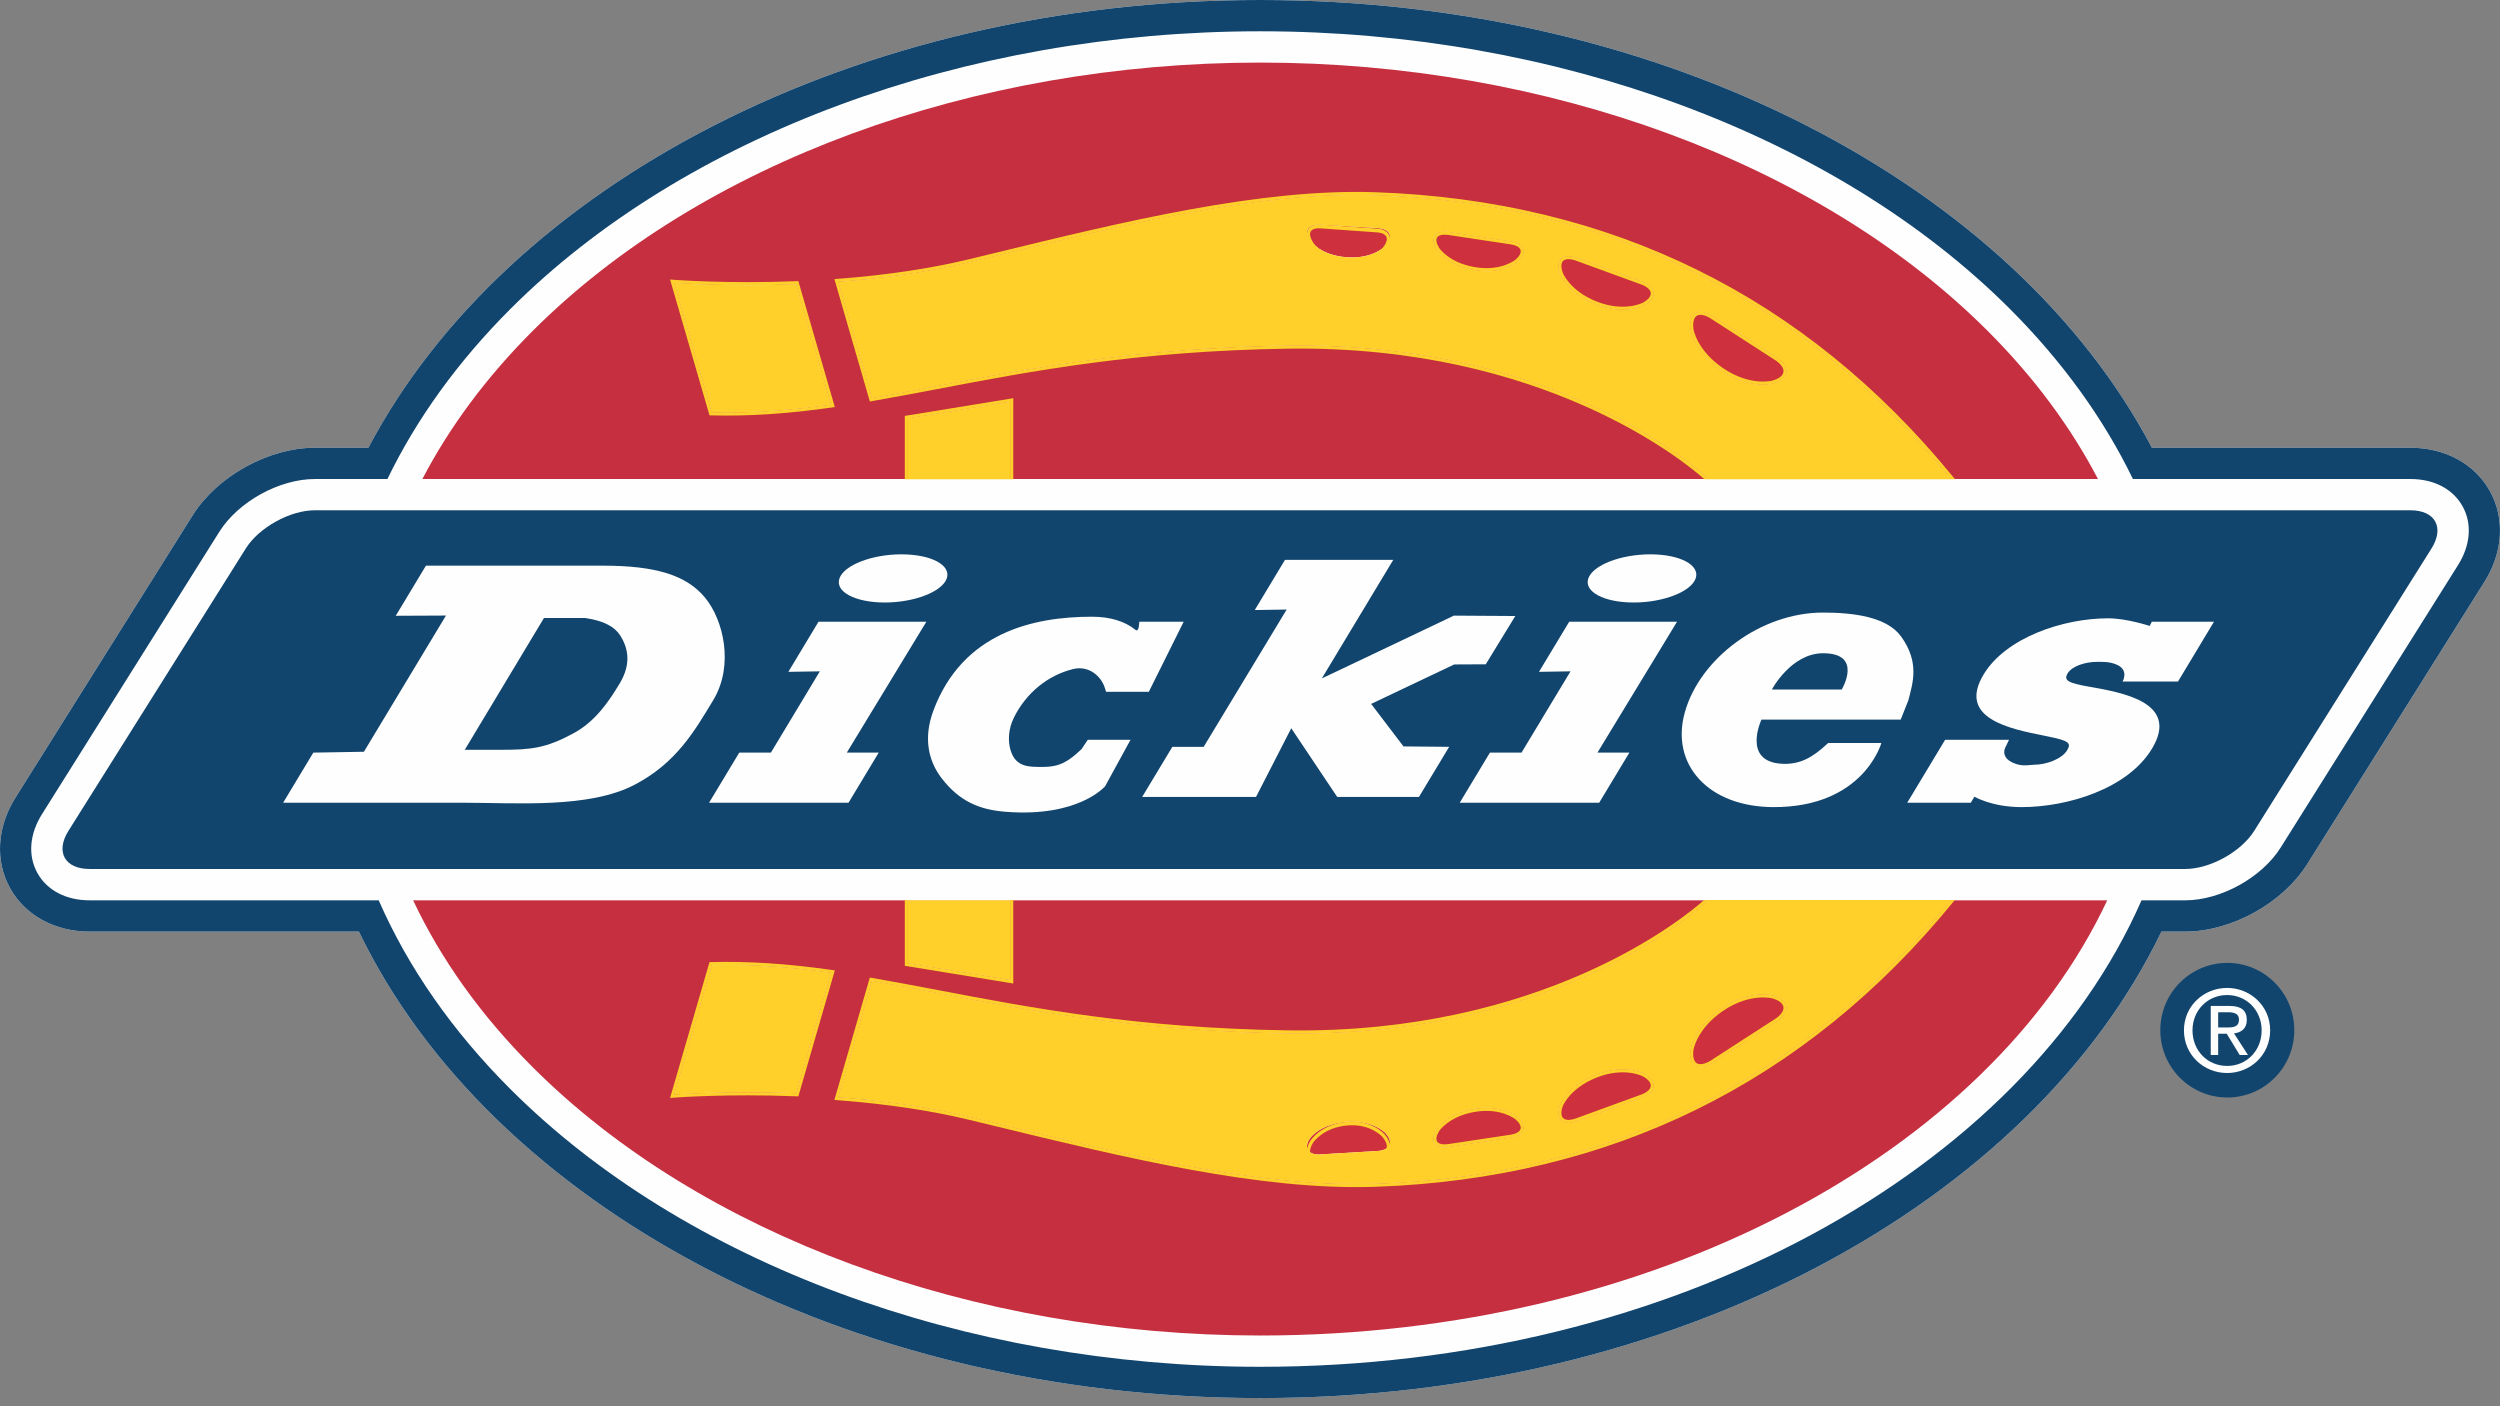
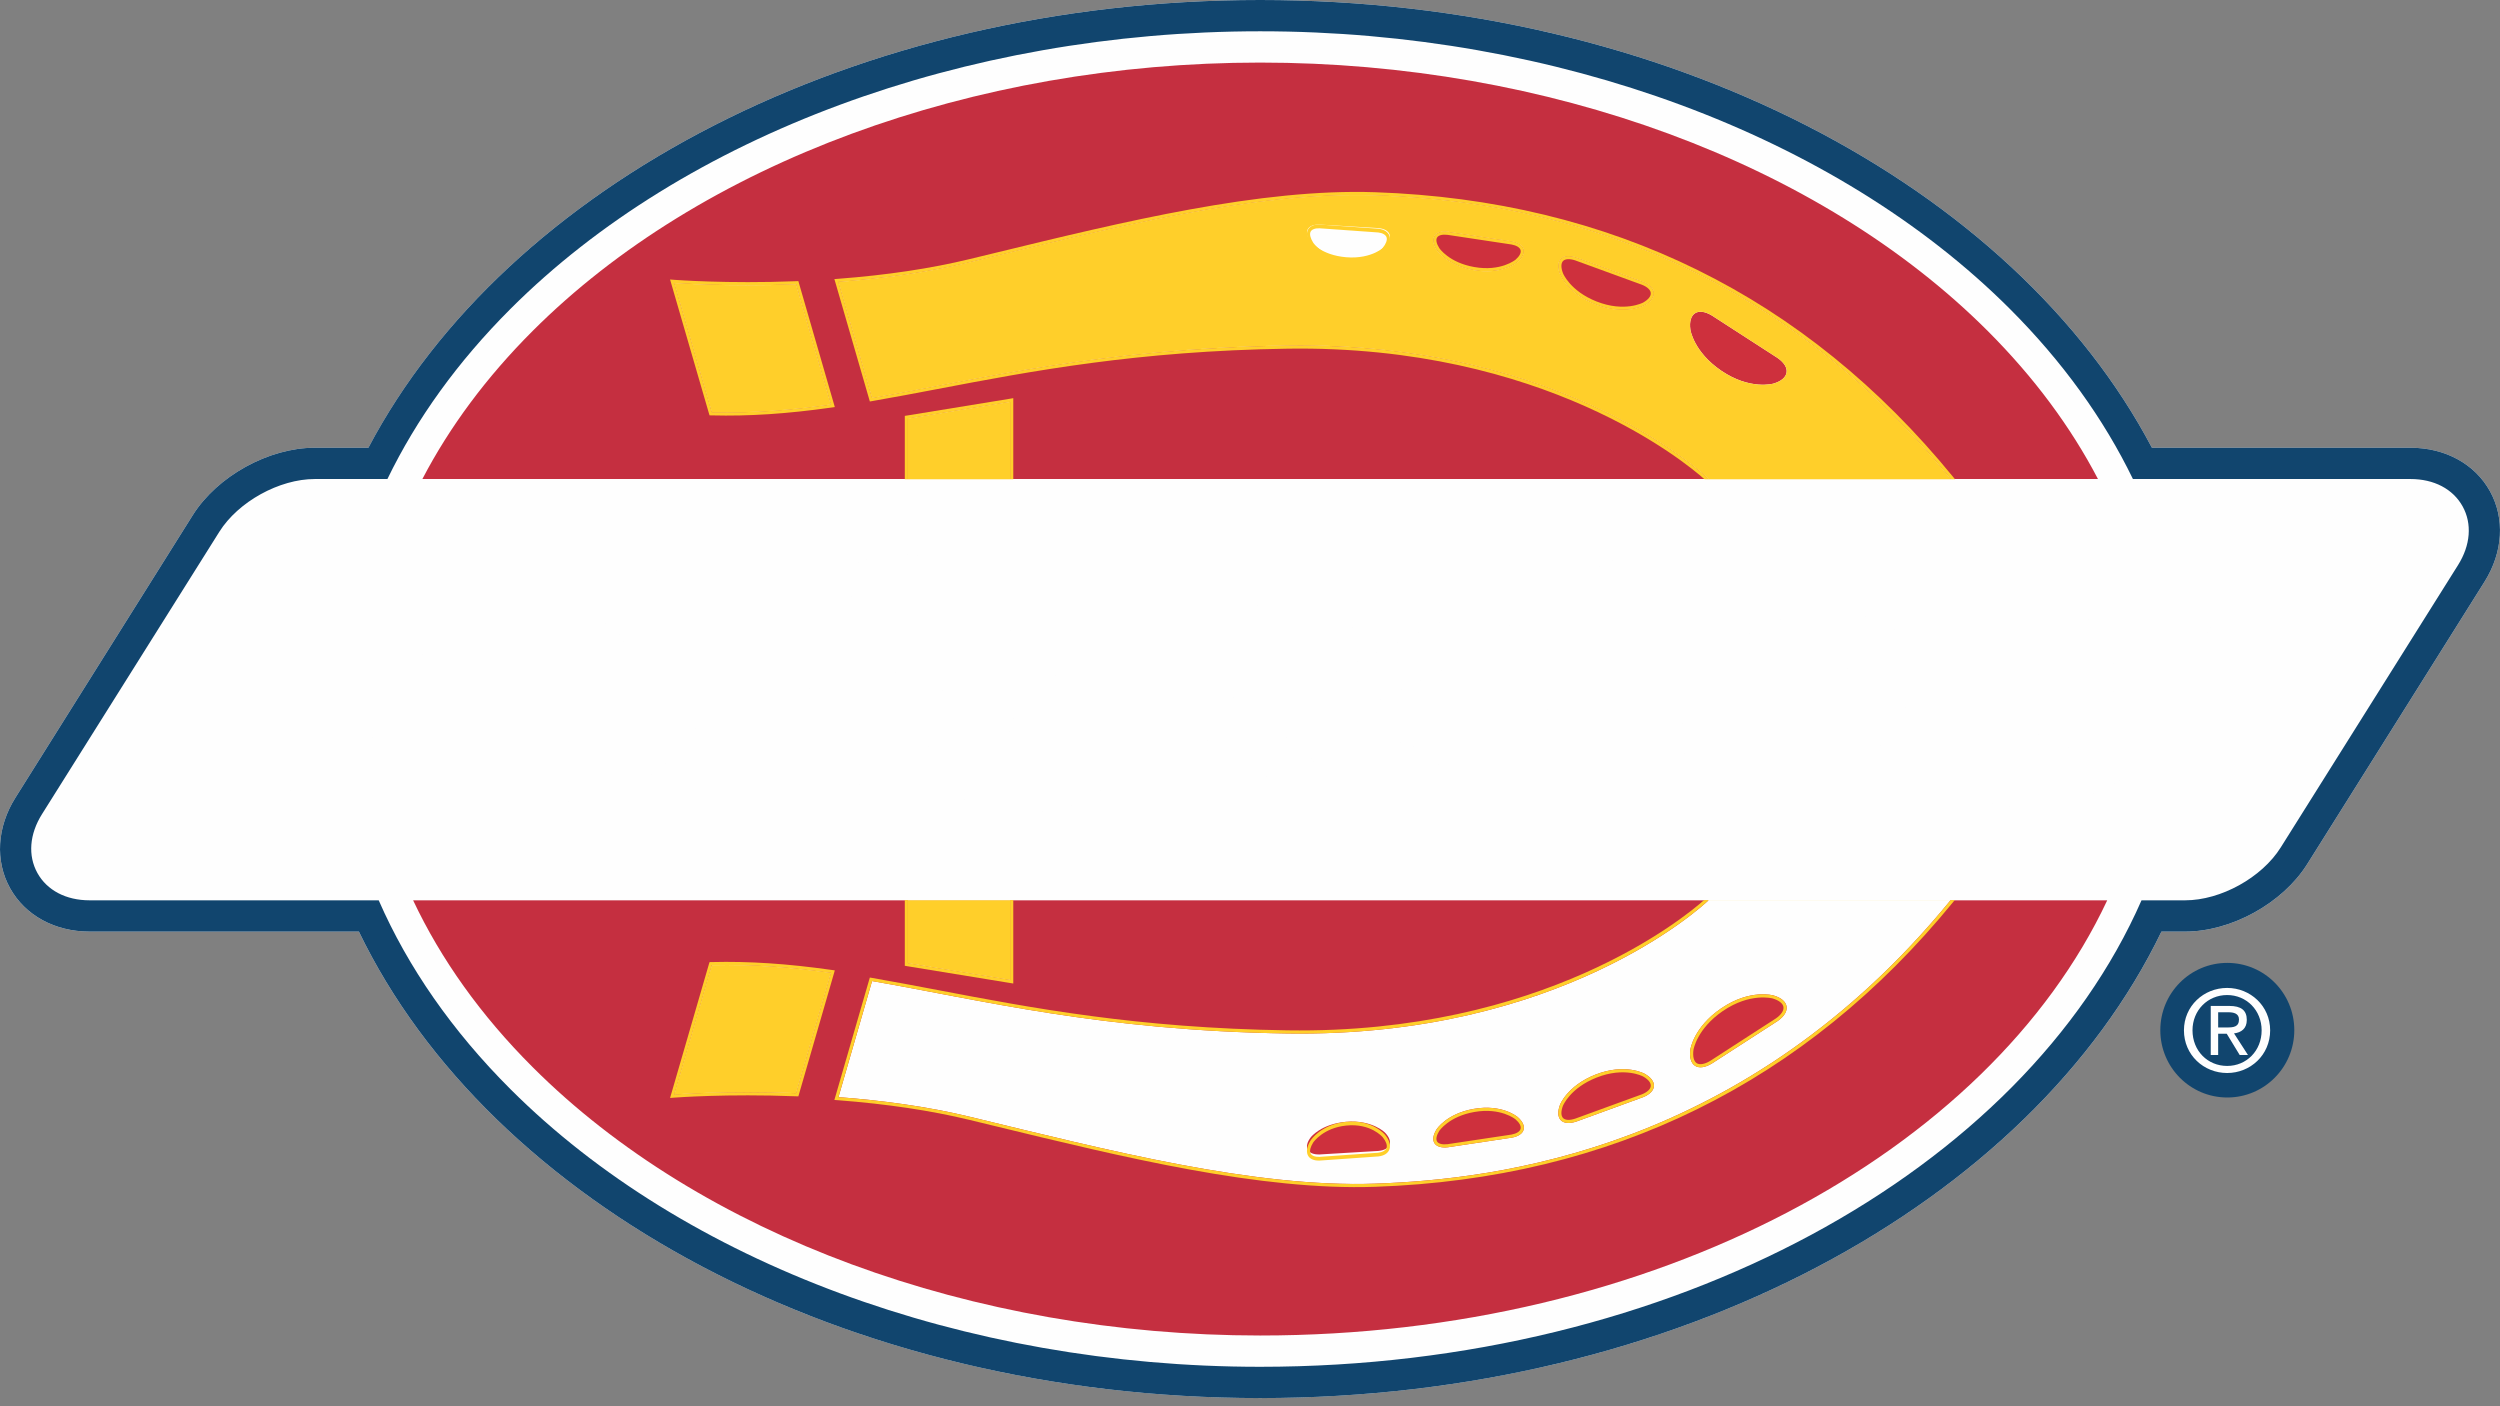
<svg xmlns="http://www.w3.org/2000/svg" width="64px" height="36px" viewBox="0 0 64 36" version="1.1">
  <rect x="0" y="0" width="64" height="36" fill="#808080" stroke="none" />
  <title>Logo_Dickies_Color</title>
  <g id="Logo_Dickies_Color" stroke="none" stroke-width="1" fill="none" fill-rule="evenodd">
    <g id="dickies-logo" fill-rule="nonzero">
      <path d="M55.304,26.373 C55.304,25.421 56.071,24.65 57.019,24.65 C57.966,24.65 58.734,25.421 58.734,26.373 C58.734,27.325 57.966,28.096 57.019,28.096 C56.071,28.096 55.304,27.325 55.304,26.373 Z" id="Path" fill="#11456E" />
      <path d="M63.743,12.575 C63.358,11.878 62.597,11.462 61.708,11.462 L55.089,11.462 C51.556,4.758 42.67,0 32.26,0 C21.851,0 12.965,4.758 9.432,11.462 L8.059,11.462 C6.877,11.462 5.564,12.188 4.935,13.188 L0.396,20.419 C-0.077,21.171 -0.129,22.038 0.256,22.735 C0.642,23.433 1.403,23.849 2.293,23.849 L9.188,23.849 C12.542,30.805 21.603,35.79 32.26,35.79 C42.917,35.79 51.978,30.805 55.333,23.849 L55.941,23.849 C57.122,23.849 58.436,23.123 59.064,22.122 L63.604,14.892 C64.077,14.139 64.129,13.273 63.743,12.575 L63.743,12.575 Z" id="Path" fill="#FEFEFE" />
      <path d="M62.926,14.466 L58.386,21.696 C57.902,22.467 56.851,23.048 55.941,23.048 L54.823,23.048 C51.79,29.963 42.824,34.99 32.26,34.99 C24.692,34.99 17.518,32.333 13.068,27.883 C11.576,26.393 10.446,24.764 9.695,23.048 L2.293,23.048 C1.69,23.048 1.203,22.792 0.957,22.348 C0.711,21.902 0.754,21.355 1.074,20.844 L5.614,13.615 C6.098,12.844 7.149,12.263 8.059,12.263 L9.918,12.263 C10.664,10.723 11.717,9.259 13.068,7.908 C17.518,3.458 24.692,0.801 32.26,0.801 C39.828,0.801 47.003,3.458 51.453,7.908 C52.804,9.259 53.856,10.723 54.603,12.263 L61.708,12.263 C62.311,12.263 62.796,12.518 63.043,12.963 C63.289,13.408 63.246,13.956 62.926,14.466 Z M63.743,12.575 C63.358,11.878 62.597,11.462 61.708,11.462 L55.089,11.462 C51.556,4.758 42.67,0 32.26,0 C21.851,0 12.965,4.758 9.431,11.462 L8.059,11.462 C6.877,11.462 5.564,12.188 4.935,13.188 L0.396,20.419 C-0.077,21.171 -0.129,22.038 0.256,22.734 C0.642,23.433 1.403,23.849 2.293,23.849 L9.188,23.849 C12.542,30.805 21.603,35.791 32.26,35.791 C42.917,35.791 51.978,30.805 55.333,23.849 L55.941,23.849 C57.122,23.849 58.436,23.123 59.064,22.122 L63.604,14.892 C64.077,14.139 64.129,13.273 63.743,12.575 L63.743,12.575 Z" id="Shape" fill="#11456E" />
      <path d="M40.351,28.713 L42.063,28.088 C42.419,27.944 42.436,27.673 42.101,27.487 C42.101,27.487 41.607,27.211 40.846,27.509 C40.122,27.794 39.937,28.28 39.937,28.28 C39.8,28.639 39.986,28.833 40.351,28.713 Z" id="Path" fill="#CE303D" />
      <path d="M33.782,29.554 L35.285,29.464 C35.601,29.435 35.678,29.224 35.457,28.996 C35.457,28.996 35.131,28.661 34.458,28.718 C33.817,28.773 33.556,29.114 33.556,29.114 C33.363,29.365 33.465,29.563 33.782,29.554 Z" id="Path" fill="#CE303D" />
      <path d="M37.068,29.37 L38.706,29.123 C39.049,29.059 39.113,28.82 38.849,28.594 C38.849,28.594 38.458,28.258 37.727,28.387 C37.029,28.51 36.777,28.91 36.777,28.91 C36.591,29.205 36.721,29.411 37.068,29.37 L37.068,29.37 Z" id="Path" fill="#CE303D" />
      <path d="M43.824,27.226 L45.508,26.138 C45.854,25.897 45.806,25.601 45.401,25.483 C45.401,25.483 44.804,25.308 44.061,25.815 C43.354,26.298 43.274,26.863 43.274,26.863 C43.215,27.282 43.463,27.444 43.824,27.226 Z" id="Path" fill="#CE303D" />
      <path d="M20.378,27.984 C18.587,27.915 17.264,28.019 17.264,28.019 L18.225,24.709 C19.274,24.683 20.265,24.766 21.269,24.908 L20.378,27.984 Z M23.243,23.053 L25.86,23.053 L25.86,25.083 L23.243,24.657 L23.243,23.053 Z M49.933,23.048 C44.702,29.448 38.299,30.194 35.204,30.301 C32.106,30.409 28.369,29.448 24.845,28.593 C23.723,28.32 22.547,28.168 21.465,28.086 L22.325,25.115 C25.109,25.598 28.175,26.385 32.961,26.457 C39.943,26.561 43.567,23.21 43.738,23.048 L10.576,23.048 C11.287,24.557 12.309,25.993 13.634,27.317 C17.937,31.62 24.9,34.189 32.261,34.189 C42.341,34.189 50.912,29.514 53.945,23.048 L49.933,23.048 Z" id="Shape" fill="#C52F40" />
      <path d="M37.068,5.933 C36.721,5.891 36.591,6.098 36.777,6.393 C36.777,6.393 37.029,6.792 37.727,6.915 C38.458,7.044 38.849,6.709 38.849,6.709 C39.113,6.482 39.049,6.244 38.706,6.179 L37.068,5.933 Z" id="Path" fill="#CE303D" />
-       <path d="M33.782,5.748 C33.465,5.739 33.363,5.938 33.556,6.189 C33.556,6.189 33.817,6.53 34.458,6.584 C35.131,6.642 35.457,6.307 35.457,6.307 C35.678,6.079 35.601,5.869 35.285,5.839 L33.782,5.748 Z" id="Path" fill="#CE303D" />
      <path d="M45.508,9.165 L43.824,8.077 C43.463,7.859 43.215,8.022 43.274,8.44 C43.274,8.44 43.354,9.005 44.061,9.488 C44.804,9.995 45.401,9.82 45.401,9.82 C45.806,9.701 45.854,9.406 45.508,9.165 L45.508,9.165 Z" id="Path" fill="#CE303D" />
      <path d="M40.351,6.59 C39.986,6.469 39.8,6.665 39.937,7.023 C39.937,7.023 40.122,7.508 40.846,7.793 C41.607,8.092 42.101,7.817 42.101,7.817 C42.436,7.629 42.419,7.359 42.063,7.214 L40.351,6.59 Z" id="Path" fill="#CE303D" />
      <path d="M18.225,10.554 L17.264,7.244 C17.264,7.244 18.587,7.348 20.379,7.278 L21.269,10.355 C20.265,10.497 19.274,10.58 18.225,10.554 Z M23.243,10.714 L25.86,10.287 L25.86,12.263 L43.746,12.263 C43.746,12.263 40.116,8.739 32.961,8.845 C28.175,8.917 25.109,9.705 22.325,10.187 L21.465,7.216 C22.548,7.134 23.723,6.982 24.845,6.71 C28.369,5.856 32.107,4.895 35.204,5.001 C38.301,5.108 44.708,5.856 49.94,12.263 L53.708,12.263 C53.012,10.93 52.07,9.657 50.887,8.474 C46.584,4.171 39.621,1.602 32.26,1.602 C24.9,1.602 17.937,4.171 13.634,8.474 C12.451,9.657 11.508,10.93 10.813,12.263 L23.243,12.263 L23.243,10.714 Z" id="Shape" fill="#C52F40" />
-       <path d="M61.708,13.063 C62.341,13.063 62.584,13.503 62.247,14.04 L57.708,21.27 C57.371,21.808 56.575,22.246 55.941,22.246 L2.293,22.246 C1.658,22.246 1.415,21.808 1.752,21.27 L6.293,14.04 C6.63,13.503 7.425,13.063 8.059,13.063 L61.708,13.063 Z" id="Path" fill="#11456E" />
      <path d="M11.898,19.195 L12.825,19.195 C13.609,19.195 13.976,19.152 14.675,18.776 C15.238,18.473 15.583,17.964 15.863,17.498 C16.183,16.968 16.063,16.561 15.877,16.267 C15.741,16.055 15.476,15.893 14.977,15.82 L13.926,15.82 L11.898,19.195 Z M9.316,19.245 L11.417,15.758 L10.131,15.764 L10.904,14.481 L15.434,14.481 C16.791,14.481 17.573,14.725 18.049,15.3 C18.52,15.869 18.796,17.03 18.261,17.92 C17.783,18.713 17.315,19.527 16.258,20.083 C15.088,20.702 13.252,20.55 11.85,20.55 L7.248,20.55 L8.021,19.267 L9.316,19.245 Z" id="Shape" fill="#FEFEFE" />
      <polygon id="Path" fill="#FEFEFE" points="21.678 19.267 22.495 19.267 21.722 20.55 18.152 20.55 18.925 19.267 19.735 19.267 20.988 17.186 20.182 17.199 20.954 15.916 23.715 15.916" />
      <polygon id="Path" fill="#FEFEFE" points="40.895 19.267 41.712 19.267 40.939 20.55 37.369 20.55 38.142 19.267 38.951 19.267 40.205 17.186 39.398 17.199 40.172 15.916 42.932 15.916" />
      <polygon id="Path" fill="#FEFEFE" points="34.704 16.957 37.22 15.76 38.792 15.77 38.035 17.006 37.227 17.01 35.101 18.02 35.929 19.108 37.098 19.119 36.325 20.402 34.233 20.402 33.056 18.643 32.154 20.402 29.239 20.402 30.012 19.119 30.814 19.119 32.939 15.604 32.122 15.617 32.895 14.333 35.667 14.333 33.839 17.367" />
      <path d="M51.333,19.143 C51.286,19.242 51.285,19.412 51.518,19.521 C51.77,19.639 51.942,19.577 52.079,19.577 C52.376,19.577 52.782,19.435 52.92,19.205 C53.033,19.018 52.951,18.959 52.431,18.854 L52.338,18.835 C51.45,18.658 50.103,18.391 50.78,17.267 C51.348,16.323 52.814,15.829 53.967,15.829 C54.445,15.829 55.032,16.024 55.032,16.024 L55.087,15.916 L56.678,15.916 L55.757,17.447 L54.338,17.447 C54.338,17.447 54.502,17.168 54.213,17.027 C54.015,16.93 53.811,16.944 53.669,16.944 C53.397,16.944 53.048,17.047 52.933,17.236 C52.825,17.416 52.932,17.483 53.478,17.579 C54.351,17.732 55.802,17.985 55.091,19.166 C54.472,20.193 52.927,20.662 51.753,20.662 C50.99,20.662 50.545,20.395 50.545,20.395 L50.452,20.55 L48.825,20.55 L49.795,18.939 L51.431,18.939 L51.333,19.143 Z" id="Path" fill="#FEFEFE" />
      <path d="M45.36,17.652 C45.36,17.652 45.851,16.723 46.672,16.723 C47.708,16.723 47.148,17.652 47.148,17.652 L45.36,17.652 Z M48.67,16.297 C48.3,15.782 47.427,15.682 46.667,15.682 C45.072,15.682 43.528,16.855 43.137,18.216 C42.947,18.876 43.078,19.493 43.505,19.953 C43.93,20.409 44.598,20.657 45.387,20.662 C47.708,20.675 48.163,19.02 48.163,19.02 L46.802,19.02 L46.73,19.085 C46.409,19.376 46.088,19.577 45.622,19.553 C44.586,19.5 45.093,18.422 45.093,18.422 L48.658,18.422 C48.658,18.422 48.849,17.941 48.855,17.925 C48.964,17.497 49.15,16.963 48.67,16.297 L48.67,16.297 Z" id="Shape" fill="#FEFEFE" />
      <path d="M22.65,15.424 C23.408,15.424 24.119,15.148 24.237,14.807 C24.355,14.467 23.836,14.191 23.077,14.191 C22.319,14.191 21.608,14.467 21.49,14.807 C21.371,15.148 21.891,15.424 22.65,15.424 L22.65,15.424 Z" id="Path" fill="#FEFEFE" />
      <path d="M41.822,15.424 C42.58,15.424 43.291,15.148 43.409,14.807 C43.527,14.467 43.008,14.191 42.249,14.191 C41.49,14.191 40.779,14.467 40.661,14.807 C40.543,15.148 41.062,15.424 41.822,15.424 L41.822,15.424 Z" id="Path" fill="#FEFEFE" />
      <path d="M28.292,20.126 L28.941,18.939 L27.847,18.939 L27.686,19.18 C27.358,19.482 27.152,19.633 26.699,19.633 C26.354,19.633 26.007,19.652 25.871,19.207 C25.8,18.973 25.81,18.664 25.957,18.368 C26.274,17.731 26.832,17.284 27.472,17.128 C27.872,17.03 28.187,17.307 28.283,17.607 L28.316,17.71 L29.41,17.71 L30.302,15.916 L29.165,15.916 C29.165,15.916 29.164,16.202 29.068,16.124 C28.801,15.906 28.419,15.788 27.954,15.788 C26.459,15.788 24.643,16.189 23.895,18.191 C23.638,18.881 23.757,19.472 24.109,19.927 C24.563,20.514 25.07,20.728 25.737,20.781 C27.618,20.932 28.292,20.126 28.292,20.126 L28.292,20.126 Z" id="Path" fill="#FEFEFE" />
      <g id="Group" transform="translate(17.154, 4.913)" fill="#FFCF2A">
        <path d="M0.109,2.331 L1.07,5.641 C2.119,5.667 3.11,5.584 4.115,5.442 L3.224,2.366 C1.433,2.435 0.109,2.331 0.109,2.331 L0.109,2.331 Z" id="Path" />
        <polygon id="Path" points="8.705 7.356 8.705 5.374 6.089 5.802 6.089 7.356" />
        <path d="M28.247,4.907 C28.247,4.907 27.65,5.082 26.907,4.575 C26.199,4.092 26.12,3.527 26.12,3.527 C26.061,3.109 26.309,2.946 26.67,3.164 L28.353,4.252 C28.7,4.493 28.651,4.788 28.247,4.907 L28.247,4.907 Z M24.946,2.904 C24.946,2.904 24.453,3.179 23.692,2.88 C22.967,2.596 22.783,2.11 22.783,2.11 C22.646,1.752 22.832,1.557 23.197,1.677 L24.909,2.301 C25.264,2.446 25.282,2.717 24.946,2.904 Z M21.694,1.797 C21.694,1.797 21.304,2.131 20.573,2.002 C19.875,1.879 19.623,1.481 19.623,1.481 C19.437,1.186 19.567,0.978 19.914,1.02 L21.552,1.267 C21.895,1.331 21.958,1.569 21.694,1.797 L21.694,1.797 Z M18.302,1.394 C18.302,1.394 17.977,1.729 17.304,1.672 C16.662,1.617 16.402,1.277 16.402,1.277 C16.209,1.025 16.31,0.827 16.627,0.836 L18.131,0.926 C18.446,0.956 18.524,1.166 18.302,1.394 L18.302,1.394 Z M18.05,0.088 C14.952,-0.018 11.215,0.943 7.691,1.797 C6.569,2.07 5.393,2.222 4.311,2.304 L5.171,5.274 C7.955,4.792 11.02,4.004 15.807,3.932 C22.961,3.826 26.592,7.35 26.592,7.35 L32.786,7.35 C27.553,0.943 21.146,0.195 18.05,0.088 Z" id="Shape" />
        <path d="M0.109,23.106 L1.07,19.796 C2.119,19.77 3.11,19.854 4.115,19.995 L3.224,23.071 C1.433,23.002 0.109,23.106 0.109,23.106 L0.109,23.106 Z" id="Path" />
        <polygon id="Path" points="8.705 18.14 8.705 20.171 6.089 19.744 6.089 18.14" />
-         <path d="M28.353,21.225 L26.67,22.313 C26.309,22.531 26.061,22.369 26.12,21.95 C26.12,21.95 26.199,21.385 26.907,20.902 C27.65,20.395 28.247,20.57 28.247,20.57 C28.651,20.689 28.7,20.984 28.353,21.225 L28.353,21.225 Z M24.909,23.175 L23.197,23.8 C22.832,23.92 22.646,23.726 22.783,23.367 C22.783,23.367 22.967,22.882 23.692,22.596 C24.453,22.298 24.946,22.574 24.946,22.574 C25.282,22.76 25.264,23.031 24.909,23.175 Z M21.552,24.211 L19.914,24.457 C19.567,24.499 19.437,24.292 19.623,23.997 C19.623,23.997 19.875,23.598 20.573,23.475 C21.304,23.345 21.694,23.681 21.694,23.681 C21.958,23.908 21.895,24.146 21.552,24.211 L21.552,24.211 Z M18.131,24.551 L16.627,24.641 C16.31,24.65 16.209,24.452 16.401,24.201 C16.401,24.201 16.662,23.86 17.304,23.805 C17.977,23.748 18.302,24.083 18.302,24.083 C18.524,24.311 18.446,24.522 18.131,24.551 L18.131,24.551 Z M32.786,18.127 L26.592,18.127 C26.592,18.127 22.961,21.651 15.807,21.545 C11.02,21.473 7.955,20.685 5.171,20.203 L4.311,23.173 C5.393,23.255 6.569,23.408 7.691,23.68 C11.215,24.535 14.952,25.496 18.05,25.389 C21.146,25.281 27.553,24.535 32.786,18.127 L32.786,18.127 Z" id="Shape" />
        <path d="M3.224,2.366 L4.115,5.442 C3.11,5.584 2.119,5.667 1.07,5.641 L0.109,2.331 C0.109,2.331 1.433,2.435 3.224,2.366 L3.224,2.366 Z M0.993,5.664 L1.01,5.72 L1.068,5.721 C2.02,5.745 2.992,5.681 4.126,5.521 L4.217,5.508 L4.192,5.42 L3.301,2.343 L3.284,2.283 L3.22,2.286 C1.456,2.354 0.129,2.252 0.115,2.251 L2.92214753e-15,2.242 L0.032,2.354 L0.993,5.664 Z" id="Shape" />
-         <path d="M3.224,23.072 C1.433,23.002 0.109,23.106 0.109,23.106 L1.07,19.796 C2.119,19.77 3.11,19.853 4.115,19.995 L3.224,23.072 Z M4.126,19.916 C2.992,19.756 2.02,19.692 1.068,19.716 L1.01,19.717 L0.993,19.773 L0.032,23.083 L0,23.195 L0.115,23.186 C0.129,23.185 1.456,23.083 3.22,23.152 L3.284,23.154 L3.301,23.094 L4.192,20.017 L4.217,19.929 L4.126,19.916 Z" id="Shape" />
+         <path d="M3.224,23.072 C1.433,23.002 0.109,23.106 0.109,23.106 L1.07,19.796 C2.119,19.77 3.11,19.853 4.115,19.995 L3.224,23.072 Z M4.126,19.916 C2.992,19.756 2.02,19.692 1.068,19.716 L1.01,19.717 L0.993,19.773 L0.032,23.083 L0,23.195 L0.115,23.186 C0.129,23.185 1.456,23.083 3.22,23.152 L3.284,23.154 L4.192,20.017 L4.217,19.929 L4.126,19.916 Z" id="Shape" />
        <polygon id="Path" points="8.786 5.374 8.786 5.28 8.693 5.296 6.076 5.723 6.009 5.733 6.009 7.356 6.089 7.356 6.089 5.802 8.705 5.374 8.705 7.356 8.786 7.356" />
        <path d="M22.86,1.769 C22.915,1.712 23.029,1.706 23.169,1.752 L24.881,2.377 C25.018,2.432 25.102,2.511 25.106,2.591 C25.112,2.672 25.039,2.76 24.908,2.834 C24.903,2.836 24.434,3.086 23.721,2.806 C23.042,2.539 22.859,2.086 22.858,2.081 C22.804,1.941 22.805,1.827 22.86,1.769 L22.86,1.769 Z M23.692,2.88 C24.453,3.179 24.946,2.904 24.946,2.904 C25.282,2.716 25.265,2.446 24.909,2.301 L23.197,1.677 C22.832,1.557 22.646,1.752 22.783,2.11 C22.783,2.11 22.967,2.595 23.692,2.88 Z" id="Shape" />
        <path d="M19.636,1.167 C19.673,1.108 19.771,1.084 19.902,1.099 L21.54,1.346 C21.669,1.37 21.755,1.423 21.773,1.491 C21.792,1.559 21.744,1.649 21.643,1.736 C21.638,1.739 21.268,2.044 20.587,1.923 C19.937,1.809 19.693,1.441 19.691,1.437 C19.619,1.324 19.599,1.225 19.636,1.167 L19.636,1.167 Z M20.573,2.002 C21.304,2.131 21.694,1.797 21.694,1.797 C21.958,1.569 21.895,1.331 21.552,1.266 L19.914,1.02 C19.567,0.978 19.437,1.186 19.623,1.481 C19.623,1.481 19.875,1.879 20.573,2.002 L20.573,2.002 Z" id="Shape" />
-         <path d="M26.281,3.173 C26.357,3.124 26.484,3.145 26.626,3.231 L28.31,4.319 C28.446,4.414 28.517,4.522 28.502,4.612 C28.488,4.703 28.386,4.783 28.224,4.83 C28.219,4.832 27.651,4.986 26.952,4.509 C26.286,4.054 26.2,3.521 26.199,3.516 C26.176,3.348 26.206,3.224 26.281,3.173 L26.281,3.173 Z M26.907,4.575 C27.65,5.082 28.247,4.907 28.247,4.907 C28.651,4.788 28.7,4.493 28.353,4.252 L26.67,3.164 C26.309,2.946 26.061,3.109 26.12,3.527 C26.12,3.527 26.199,4.093 26.907,4.575 L26.907,4.575 Z" id="Shape" />
        <path d="M16.395,1.024 C16.422,0.962 16.508,0.927 16.623,0.931 L18.126,1.038 C18.239,1.05 18.322,1.098 18.343,1.165 C18.363,1.232 18.327,1.332 18.245,1.431 C18.233,1.446 17.933,1.796 17.31,1.733 C16.716,1.673 16.467,1.304 16.465,1.301 C16.394,1.19 16.367,1.087 16.395,1.024 L16.395,1.024 Z M17.304,1.827 C17.977,1.895 18.302,1.498 18.302,1.498 C18.524,1.228 18.446,0.978 18.131,0.942 L16.627,0.835 C16.31,0.825 16.209,1.06 16.402,1.359 C16.402,1.359 16.662,1.762 17.304,1.827 L17.304,1.827 Z" id="Shape" />
        <path d="M7.691,1.797 C11.215,0.943 14.952,-0.018 18.05,0.089 C21.146,0.195 27.553,0.943 32.786,7.35 L26.592,7.35 C26.592,7.35 22.961,3.826 15.807,3.933 C11.02,4.005 7.955,4.792 5.171,5.274 L4.311,2.304 C5.393,2.222 6.569,2.069 7.691,1.797 Z M5.094,5.296 L5.114,5.365 L5.184,5.353 C5.726,5.259 6.273,5.155 6.852,5.045 C9.245,4.588 11.959,4.071 15.808,4.013 C22.378,3.915 26.001,6.929 26.481,7.356 L32.894,7.356 L32.848,7.299 C29.067,2.67 24.089,0.216 18.052,0.008 C15.12,-0.092 11.639,0.754 8.274,1.573 L7.672,1.719 C6.679,1.96 5.546,2.13 4.305,2.224 L4.206,2.232 L4.234,2.326 L5.094,5.296 Z" id="Shape" />
        <path d="M6.089,18.14 L8.705,18.14 L8.705,20.171 L6.089,19.744 L6.089,18.14 Z M6.009,18.14 L6.009,19.811 L6.077,19.823 L8.693,20.25 L8.786,20.265 L8.786,18.129 L6.009,18.129 L6.009,18.14 Z" id="Shape" />
        <path d="M18.05,25.389 C14.952,25.496 11.215,24.535 7.691,23.68 C6.569,23.408 5.393,23.255 4.311,23.173 L5.171,20.203 C7.955,20.685 11.02,21.473 15.807,21.545 C22.936,21.651 26.566,18.153 26.591,18.128 L26.472,18.128 C25.961,18.581 22.343,21.562 15.808,21.464 C11.959,21.407 9.246,20.889 6.852,20.432 C6.273,20.323 5.726,20.218 5.184,20.124 L5.114,20.112 L5.094,20.18 L4.234,23.15 L4.206,23.246 L4.305,23.253 C5.546,23.348 6.679,23.517 7.672,23.758 L8.274,23.904 C11.639,24.722 15.12,25.57 18.052,25.469 C24.089,25.26 29.067,22.807 32.848,18.178 L32.888,18.128 L32.784,18.128 C27.552,24.535 21.146,25.281 18.05,25.389 L18.05,25.389 Z" id="Path" />
        <path d="M22.857,23.396 C22.859,23.391 23.042,22.938 23.721,22.672 C24.432,22.391 24.901,22.64 24.908,22.644 C25.039,22.717 25.111,22.805 25.106,22.886 C25.102,22.967 25.018,23.045 24.881,23.101 C24.881,23.101 23.169,23.725 23.172,23.724 C23.029,23.771 22.915,23.766 22.86,23.708 C22.805,23.651 22.804,23.536 22.857,23.396 Z M23.197,23.8 L24.909,23.175 C25.264,23.031 25.282,22.76 24.946,22.574 C24.946,22.574 24.453,22.298 23.692,22.596 C22.967,22.882 22.783,23.367 22.783,23.367 C22.646,23.726 22.832,23.921 23.197,23.8 Z" id="Shape" />
        <path d="M19.69,24.04 C19.693,24.036 19.937,23.668 20.587,23.554 C21.266,23.434 21.636,23.737 21.642,23.741 L21.643,23.741 L21.642,23.741 C21.744,23.829 21.792,23.918 21.773,23.985 C21.755,24.054 21.669,24.107 21.54,24.132 C21.54,24.132 19.902,24.378 19.904,24.378 C19.771,24.393 19.673,24.369 19.636,24.311 C19.6,24.252 19.619,24.153 19.69,24.04 Z M19.914,24.457 L21.552,24.211 C21.895,24.146 21.958,23.908 21.695,23.681 C21.695,23.681 21.304,23.345 20.573,23.475 C19.875,23.598 19.623,23.997 19.623,23.997 C19.437,24.292 19.567,24.499 19.914,24.457 Z" id="Shape" />
        <path d="M16.465,24.334 C16.467,24.331 16.716,23.962 17.31,23.901 C17.933,23.838 18.232,24.187 18.245,24.202 L18.245,24.204 L18.245,24.202 C18.327,24.303 18.363,24.402 18.343,24.469 C18.322,24.536 18.239,24.584 18.126,24.597 C18.126,24.597 16.623,24.703 16.625,24.703 C16.508,24.707 16.422,24.672 16.395,24.611 C16.367,24.548 16.394,24.444 16.465,24.334 L16.465,24.334 Z M16.627,24.798 L18.131,24.692 C18.446,24.657 18.524,24.406 18.302,24.136 C18.302,24.136 17.977,23.739 17.304,23.806 C16.662,23.872 16.402,24.276 16.402,24.276 C16.209,24.574 16.31,24.809 16.627,24.798 L16.627,24.798 Z" id="Shape" />
        <path d="M26.199,21.962 C26.2,21.956 26.286,21.423 26.952,20.968 C27.65,20.492 28.216,20.645 28.224,20.647 C28.386,20.694 28.488,20.775 28.502,20.864 C28.517,20.955 28.446,21.063 28.31,21.158 C28.31,21.158 26.626,22.246 26.629,22.245 C26.484,22.332 26.357,22.353 26.281,22.304 C26.206,22.253 26.176,22.128 26.199,21.962 L26.199,21.962 Z M26.67,22.313 L28.353,21.225 C28.7,20.984 28.651,20.688 28.247,20.571 C28.247,20.571 27.65,20.395 26.907,20.902 C26.199,21.385 26.12,21.95 26.12,21.95 C26.061,22.369 26.309,22.532 26.67,22.313 L26.67,22.313 Z" id="Shape" />
      </g>
      <line x1="23.243" y1="12.29" x2="25.86" y2="12.29" id="Path" fill="#000000" />
      <path d="M49.94,23.061 L43.747,23.061 L43.745,23.063 L49.939,23.063 C49.939,23.063 49.94,23.061 49.94,23.061 Z" id="Path" fill="#FFCF2A" />
      <path d="M57.012,26.303 C57.174,26.303 57.318,26.291 57.318,26.098 C57.318,25.942 57.177,25.914 57.045,25.914 L56.785,25.914 L56.785,26.303 L57.012,26.303 Z M56.785,27.008 L56.595,27.008 L56.595,25.752 L57.073,25.752 C57.37,25.752 57.518,25.862 57.518,26.11 C57.518,26.334 57.376,26.432 57.191,26.455 L57.548,27.008 L57.336,27.008 L57.004,26.463 L56.785,26.463 L56.785,27.008 Z M57.015,27.288 C57.509,27.288 57.898,26.902 57.898,26.377 C57.898,25.862 57.509,25.473 57.015,25.473 C56.517,25.473 56.128,25.862 56.128,26.377 C56.128,26.902 56.517,27.288 57.015,27.288 Z M55.909,26.377 C55.909,25.752 56.416,25.291 57.015,25.291 C57.609,25.291 58.116,25.752 58.116,26.377 C58.116,27.008 57.609,27.469 57.015,27.469 C56.416,27.469 55.909,27.008 55.909,26.377 Z" id="Shape" fill="#FEFEFE" />
    </g>
  </g>
</svg>